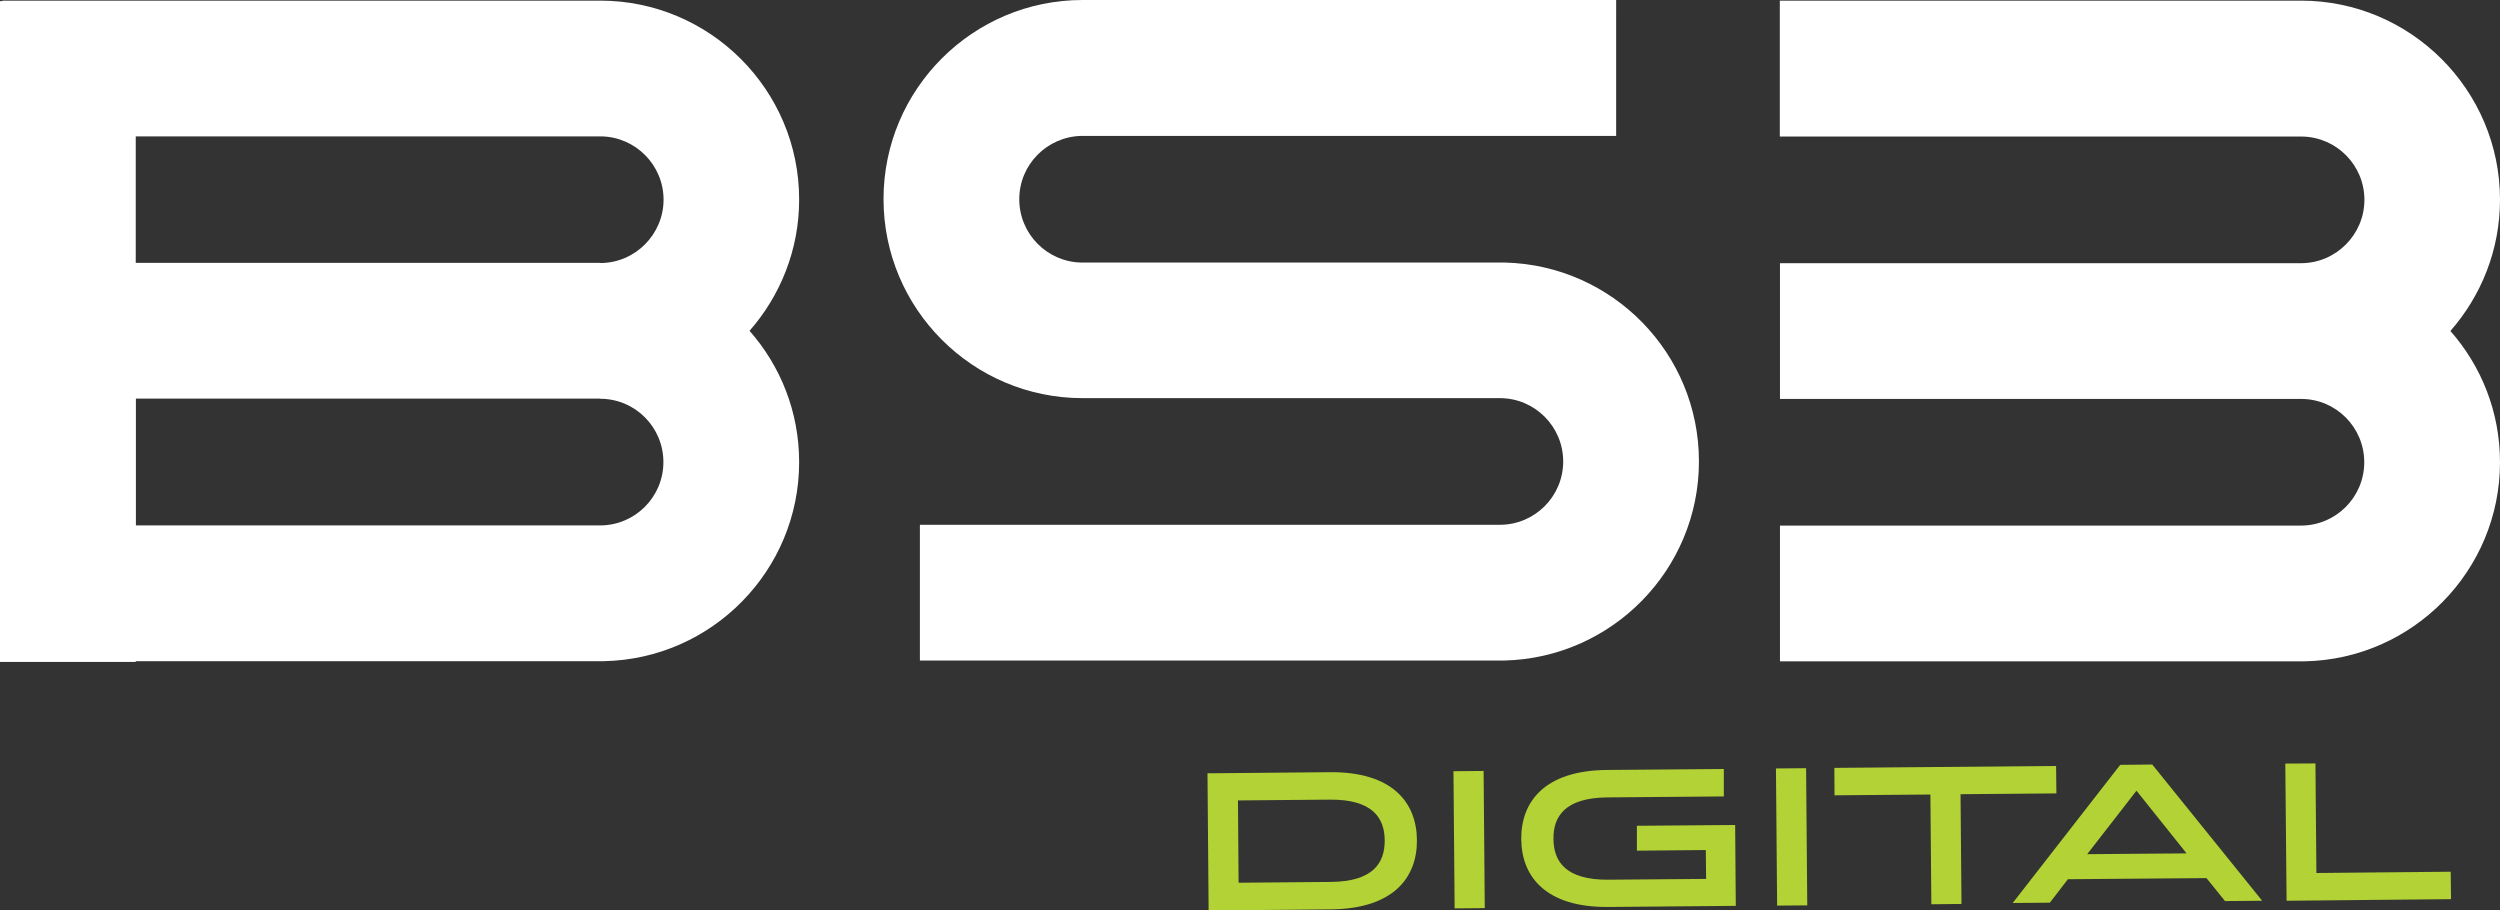
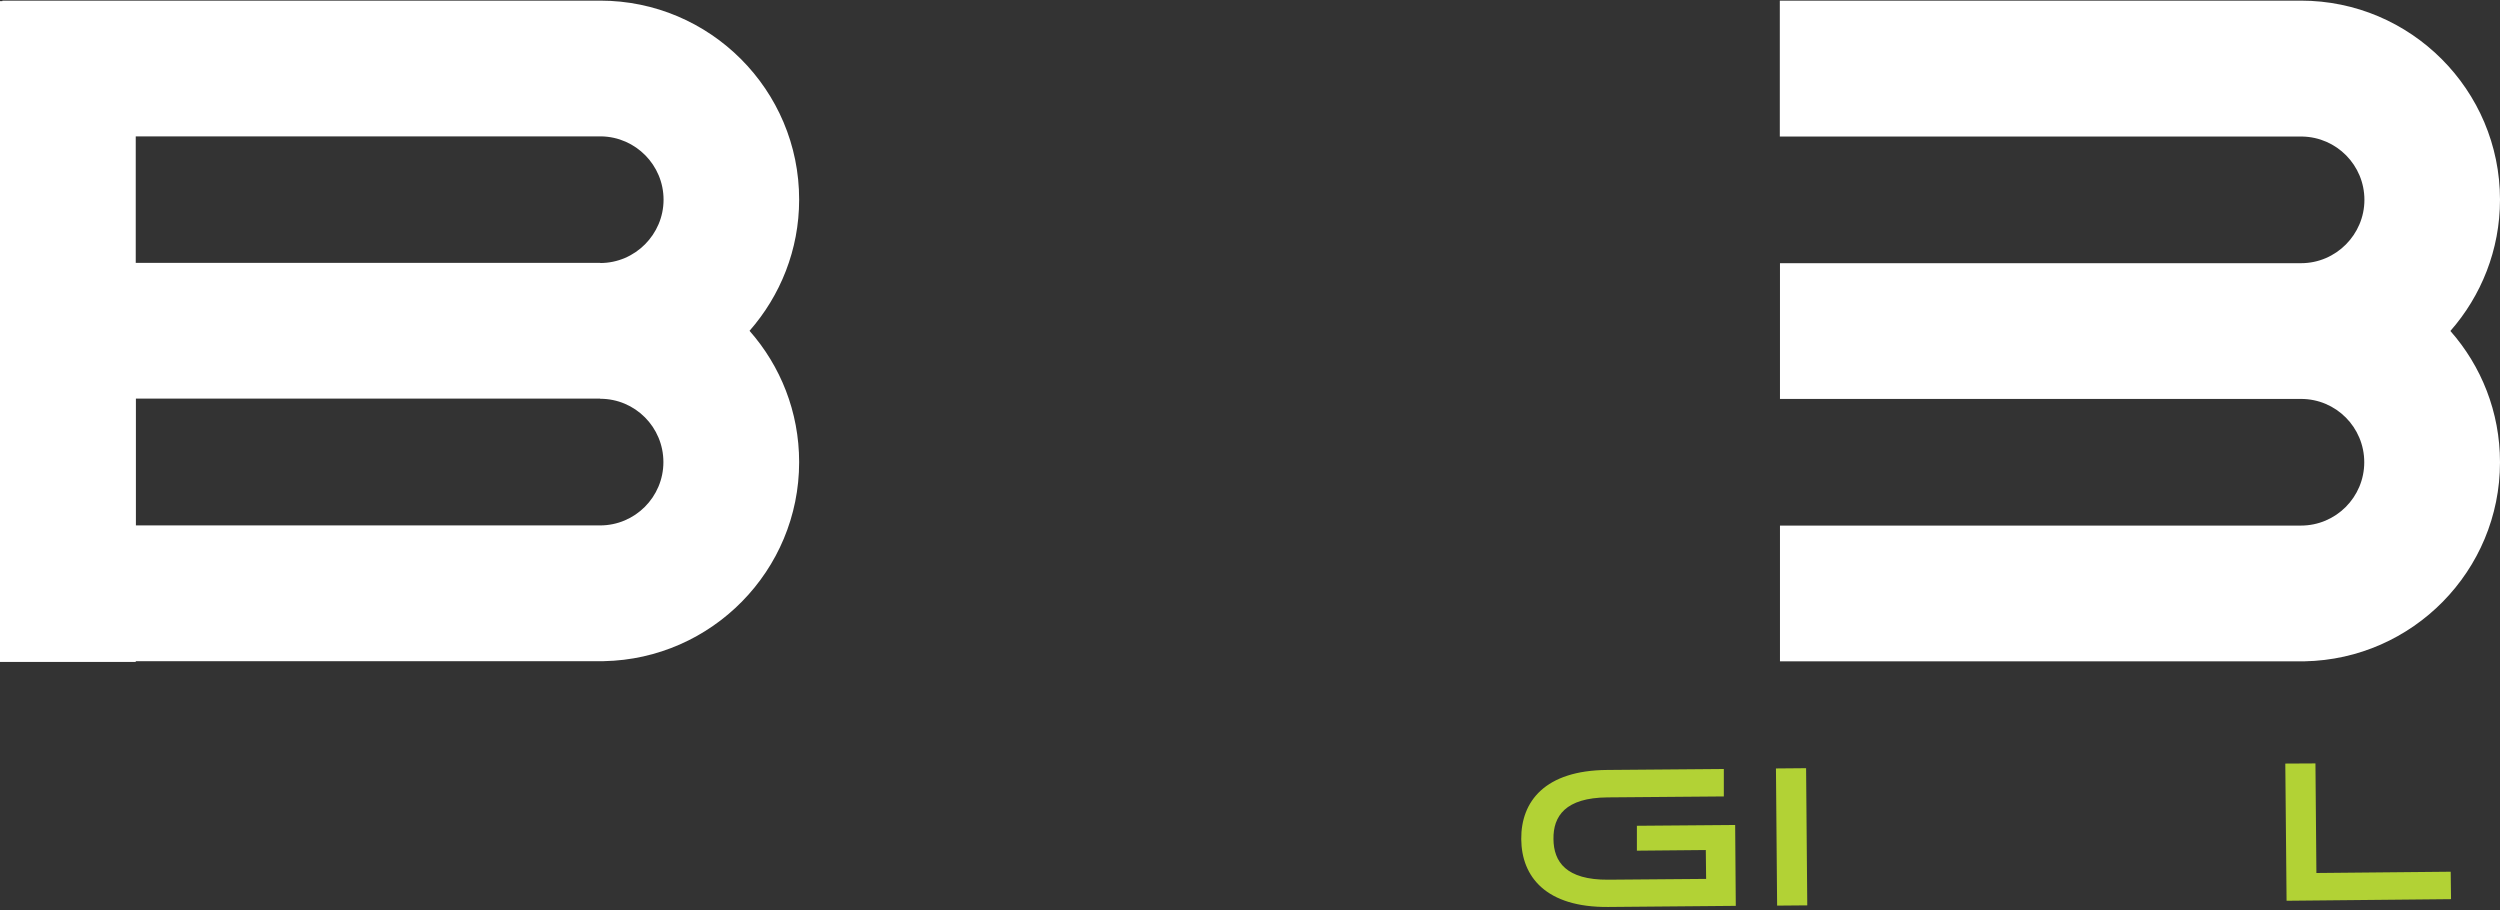
<svg xmlns="http://www.w3.org/2000/svg" id="Layer_2" viewBox="0 0 156.73 57.07">
  <rect x="0" y="0" width="156.73" height="57.07" fill="#333333" stroke="none" />
  <defs>
    <style>.cls-1{fill:#fff;}.cls-2{fill:#b2d235;}</style>
  </defs>
  <g id="Layer_1-2">
    <g>
      <g>
-         <path class="cls-1" d="M94.35,16.46h0s-26.56,0-26.56,0c-2.15-.04-3.89-1.8-3.89-3.97s1.74-3.92,3.89-3.97h33.53V0h-33.45c-6.88,0-12.48,5.59-12.48,12.48s5.6,12.48,12.48,12.48h0s26.16,0,26.16,0h0c2.19,0,3.97,1.78,3.97,3.97s-1.78,3.97-3.97,3.97h0s-36.36,0-36.36,0v8.51h36.62c6.76-.15,12.22-5.69,12.22-12.48s-5.42-12.3-12.16-12.47" />
        <path class="cls-1" d="M156.73,12.52c0-6.88-5.6-12.48-12.48-12.48h0s-32.67,0-32.67,0V8.56h32.75c2.16,.04,3.9,1.8,3.9,3.97s-1.78,3.97-3.97,3.97h0s-32.67,0-32.67,0v8.51h32.67s0,0,0,0c2.19,0,3.96,1.78,3.96,3.97s-1.78,3.97-3.97,3.97h0s-32.66,0-32.66,0v8.51h32.89c6.78-.13,12.25-5.68,12.25-12.48,0-3.15-1.17-6.03-3.11-8.23,1.93-2.2,3.11-5.08,3.11-8.23" />
        <path class="cls-1" d="M37.63,.04h0S.15,.04,.15,.04v.03h-.15V41.5H8.51v-.05h29.34c6.78-.13,12.25-5.68,12.25-12.48,0-3.15-1.17-6.03-3.11-8.23,1.93-2.2,3.11-5.08,3.11-8.22C50.11,5.64,44.51,.04,37.63,.04m0,32.9h0s-29.11,0-29.11,0v-7.95h29.11v-8.51H8.51v-7.93h29.19c2.15,.04,3.9,1.8,3.9,3.97s-1.78,3.97-3.97,3.97h0v8.51h0s0,0,0,0c2.19,0,3.96,1.78,3.96,3.97s-1.78,3.97-3.97,3.97" />
      </g>
-       <path class="cls-2" d="M75.7,48.48l7.68-.07c3.89-.03,5.43,1.88,5.45,4.25,.02,2.37-1.49,4.31-5.38,4.35l-7.68,.07-.07-8.6Zm1.91,1.7l.04,5.16,5.77-.05c2.65-.02,3.4-1.18,3.39-2.61-.01-1.42-.78-2.57-3.44-2.55l-5.77,.05Z" />
-       <rect class="cls-2" x="91.16" y="48.34" width="1.89" height="8.6" transform="translate(-.45 .79) rotate(-.49)" />
      <path class="cls-2" d="M102.6,51.77l6.18-.05,.04,5.07-8,.07c-3.89,.03-5.43-1.88-5.45-4.25-.02-2.37,1.49-4.31,5.38-4.34l7.32-.06v1.72s-7.29,.06-7.29,.06c-2.65,.02-3.41,1.18-3.39,2.61,.01,1.42,.78,2.57,3.44,2.55l6.13-.05-.02-1.81-4.32,.04v-1.55Z" />
      <rect class="cls-2" x="111.38" y="48.16" width="1.89" height="8.6" transform="translate(-.45 .97) rotate(-.49)" />
-       <polygon class="cls-2" points="115 48.14 128.9 48.02 128.92 49.74 122.91 49.79 122.97 56.67 121.08 56.69 121.02 49.81 115.01 49.86 115 48.14" />
-       <path class="cls-2" d="M138.32,55.05l-8.68,.07-1.13,1.47-2.33,.02,6.74-8.66,2.01-.02,6.89,8.54-2.33,.02-1.17-1.45Zm-7.47-1.5l6.23-.05-3.14-3.93-3.09,3.98Z" />
      <polygon class="cls-2" points="145.22 54.73 153.64 54.65 153.66 56.37 143.35 56.47 143.27 47.87 145.16 47.86 145.22 54.73" />
    </g>
  </g>
</svg>